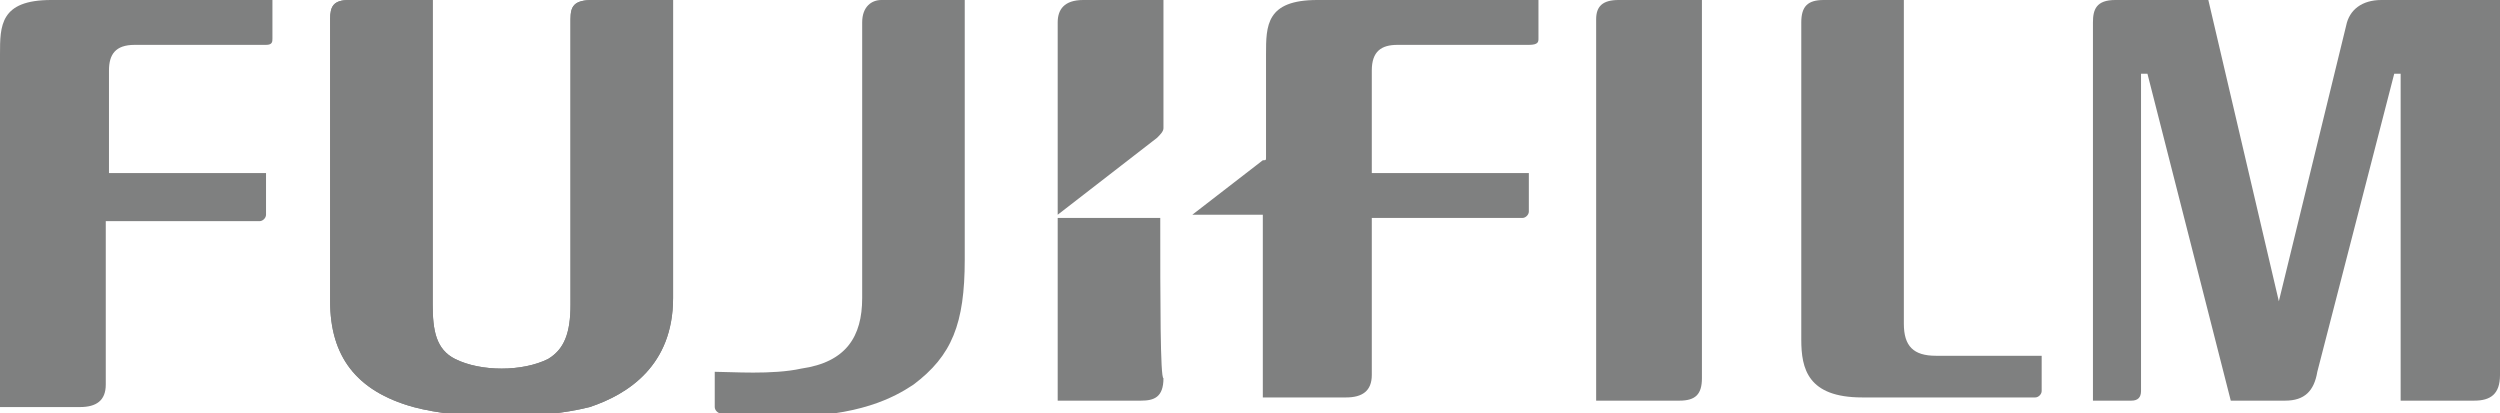
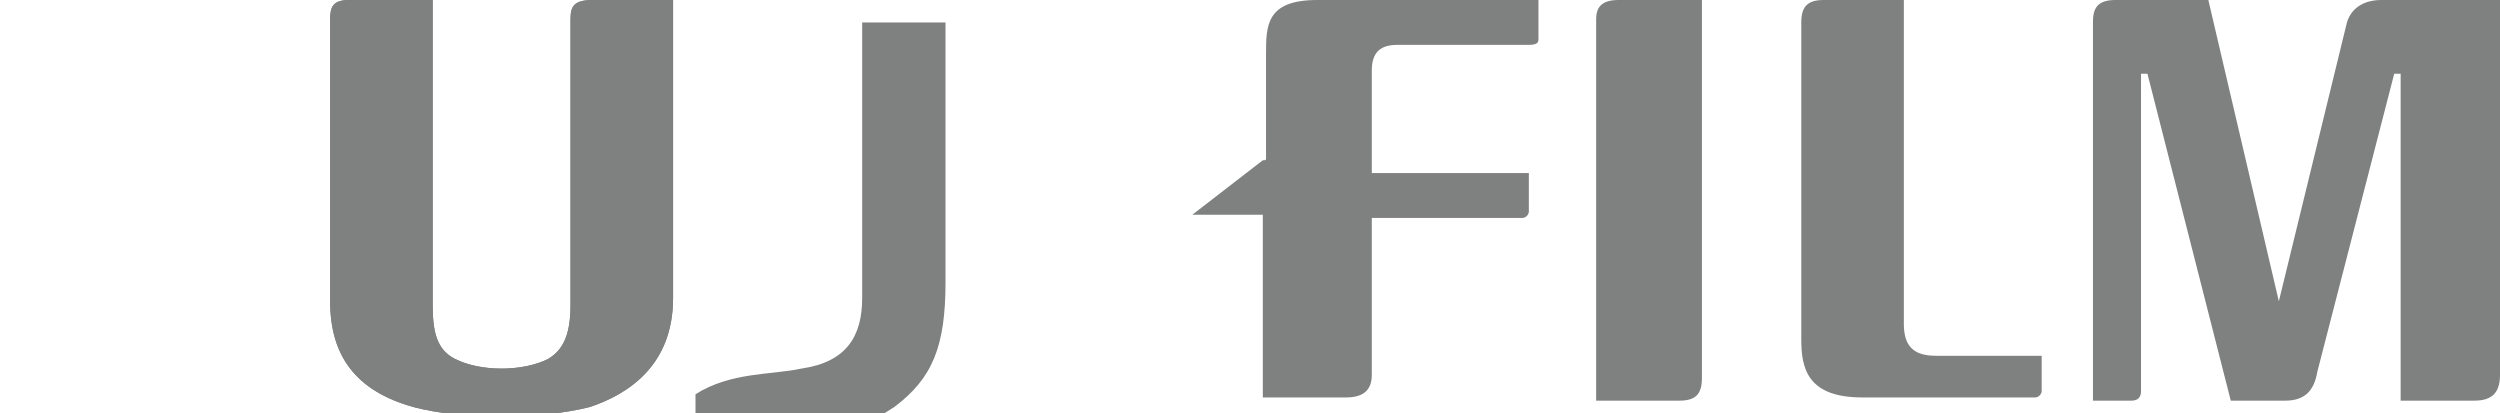
<svg xmlns="http://www.w3.org/2000/svg" version="1.1" id="レイヤー_1" x="0px" y="0px" width="78px" height="12.9px" viewBox="0 0 78 12.9" style="enable-background:new 0 0 78 12.9;" xml:space="preserve">
  <style type="text/css">
	.st0{fill:#7F8080;}
</style>
  <g>
    <path class="st0" d="M59.4,0v10.1c0,0.7,0.3,1,1,1h3.3c0,0,0,1.1,0,1.1c0,0.1-0.1,0.2-0.2,0.2c0,0-5.4,0-5.4,0   c-1.7,0-1.9-0.9-1.9-1.8V0.7c0-0.5,0.2-0.7,0.7-0.7H59.4" />
    <path class="st0" d="M53.1,0v11.8c0,0.5-0.2,0.7-0.7,0.7h-2.6V0.6c0-0.4,0.2-0.6,0.7-0.6H53.1" />
-     <path class="st0" d="M0,1.7C0,0.8,0,0,1.6,0h6.9v1.2c0,0.1,0,0.2-0.2,0.2H4.2c-0.6,0-0.8,0.3-0.8,0.8v3.2h4.9v1.3   c0,0.1-0.1,0.2-0.2,0.2H3.3v5.1c0,0.5-0.3,0.7-0.8,0.7H0V1.7" />
    <path class="st0" d="M13.5,0v9.5c0,0.8,0.1,1.4,0.7,1.7c0.8,0.4,2.1,0.4,2.9,0c0.5-0.3,0.7-0.8,0.7-1.7V0.6c0-0.4,0.1-0.6,0.7-0.6   H21v9.3c0,2.1-1.4,3-2.6,3.4c-1.6,0.4-4,0.4-5.5,0c-1.8-0.5-2.6-1.6-2.6-3.3V0.6c0-0.4,0.1-0.6,0.6-0.6H13.5" />
    <path class="st0" d="M13.5,0v9.5c0,0.8,0.1,1.4,0.7,1.7c0.8,0.4,2.1,0.4,2.9,0c0.5-0.3,0.7-0.8,0.7-1.7V0.6c0-0.4,0.1-0.6,0.7-0.6   H21v9.3c0,2.1-1.4,3-2.6,3.4c-1.6,0.4-4,0.4-5.5,0c-1.8-0.5-2.6-1.6-2.6-3.3V0.6c0-0.4,0.1-0.6,0.6-0.6H13.5z" />
    <path class="st0" d="M74.3,0c-0.6,0-1,0.3-1.1,0.8l-2.1,8.6h0L68.9,0H66c-0.6,0-0.7,0.3-0.7,0.7v11.8h1.2c0.2,0,0.3-0.1,0.3-0.3   V2.3H67l2.6,10.2h1.7c0.6,0,0.9-0.3,1-0.9l2.4-9.3h0.2v10.2h2.3c0.5,0,0.8-0.2,0.8-0.8V0H74.3" />
-     <path class="st0" d="M36.2,6.8H33c0,2.8,0,5.7,0,5.7h2.6c0.4,0,0.7-0.1,0.7-0.7C36.2,11.8,36.2,9.4,36.2,6.8" />
-     <path class="st0" d="M36.1,4.3c0.1-0.1,0.2-0.2,0.2-0.3c0-1.3,0-4,0-4h-2.5C33.2,0,33,0.3,33,0.7c0,0,0,3,0,6L36.1,4.3" />
-     <path class="st0" d="M25,11.5c1.4-0.2,1.9-1,1.9-2.2V0.7c0-0.5,0.3-0.7,0.6-0.7h2.6v8.1c0,2-0.4,3-1.6,3.9c-0.6,0.4-1.7,1-4,1   c-1.4,0-1.9-0.1-2-0.1c-0.1,0-0.2-0.1-0.2-0.2c0,0,0-0.8,0-1.1C22.8,11.6,24.1,11.7,25,11.5" />
+     <path class="st0" d="M25,11.5c1.4-0.2,1.9-1,1.9-2.2V0.7h2.6v8.1c0,2-0.4,3-1.6,3.9c-0.6,0.4-1.7,1-4,1   c-1.4,0-1.9-0.1-2-0.1c-0.1,0-0.2-0.1-0.2-0.2c0,0,0-0.8,0-1.1C22.8,11.6,24.1,11.7,25,11.5" />
    <path class="st0" d="M41.1,0c-1.6,0-1.6,0.8-1.6,1.7v3.2c0,0.1,0,0.1-0.1,0.1l-2.2,1.7h2.2v5.7h2.6c0.5,0,0.8-0.2,0.8-0.7V6.8h4.7   c0.1,0,0.2-0.1,0.2-0.2V5.4h-4.9V2.2c0-0.6,0.3-0.8,0.8-0.8h4.1C48,1.4,48,1.3,48,1.2V0H41.1" />
  </g>
</svg>